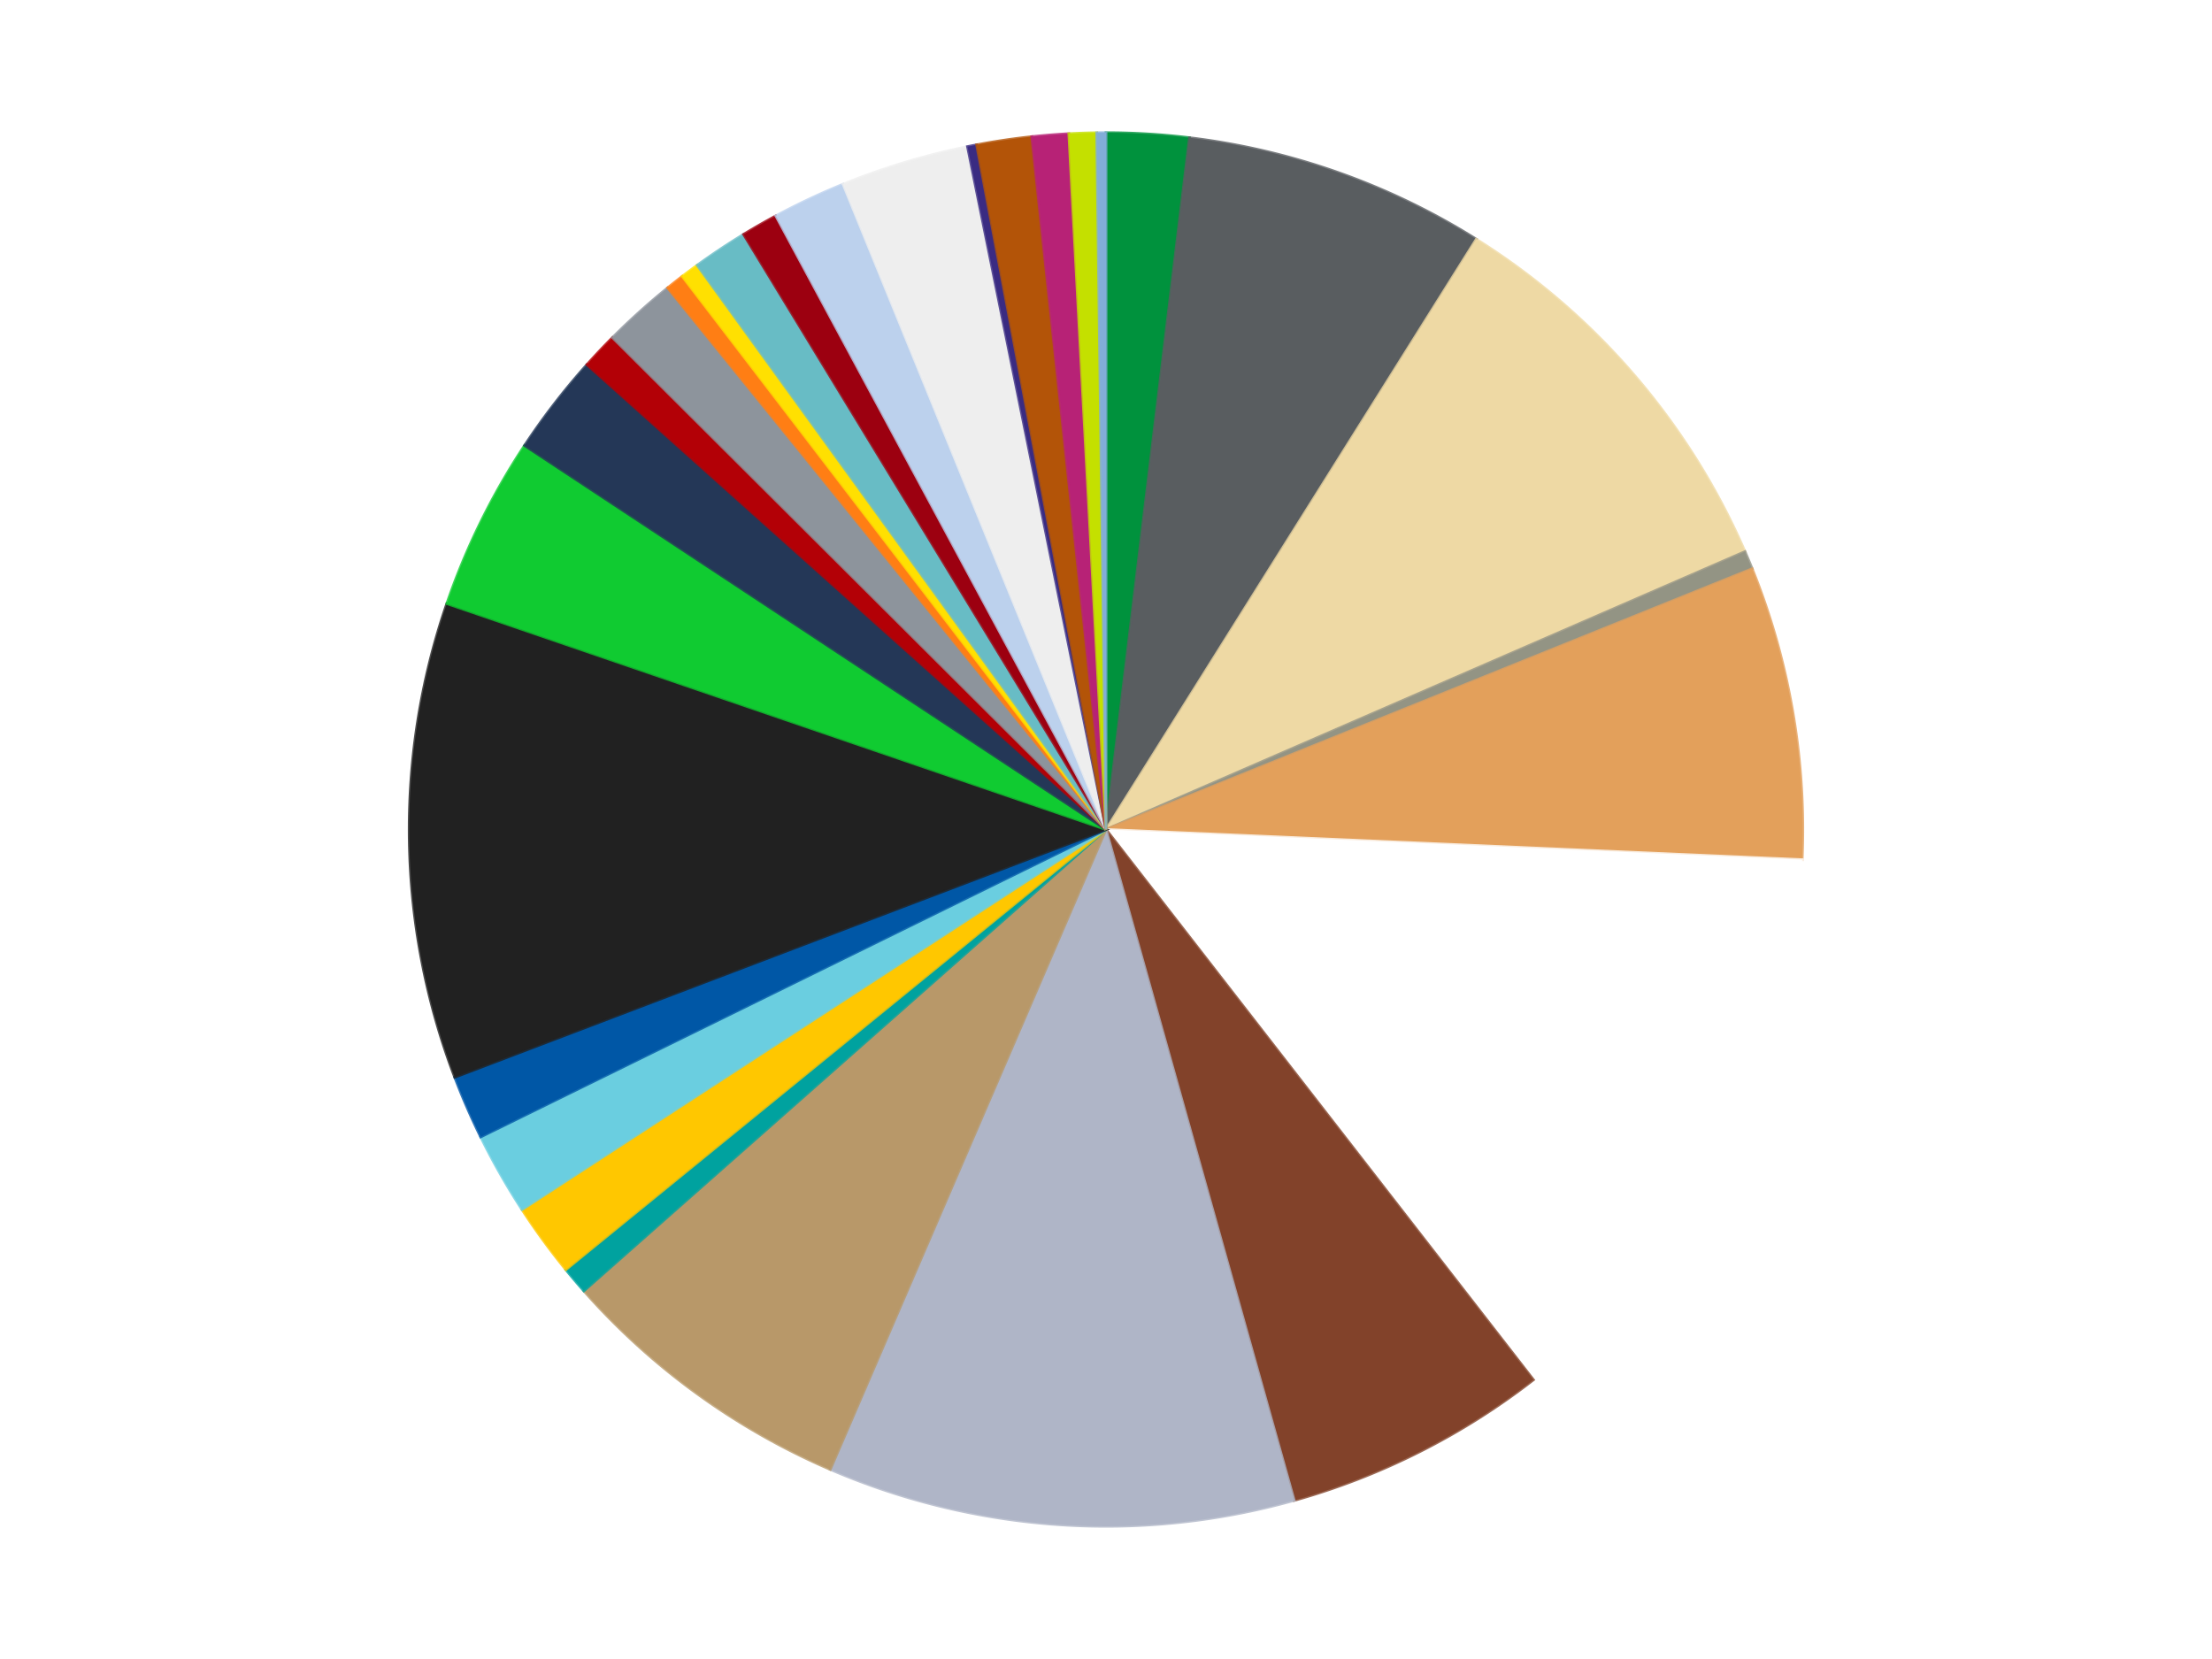
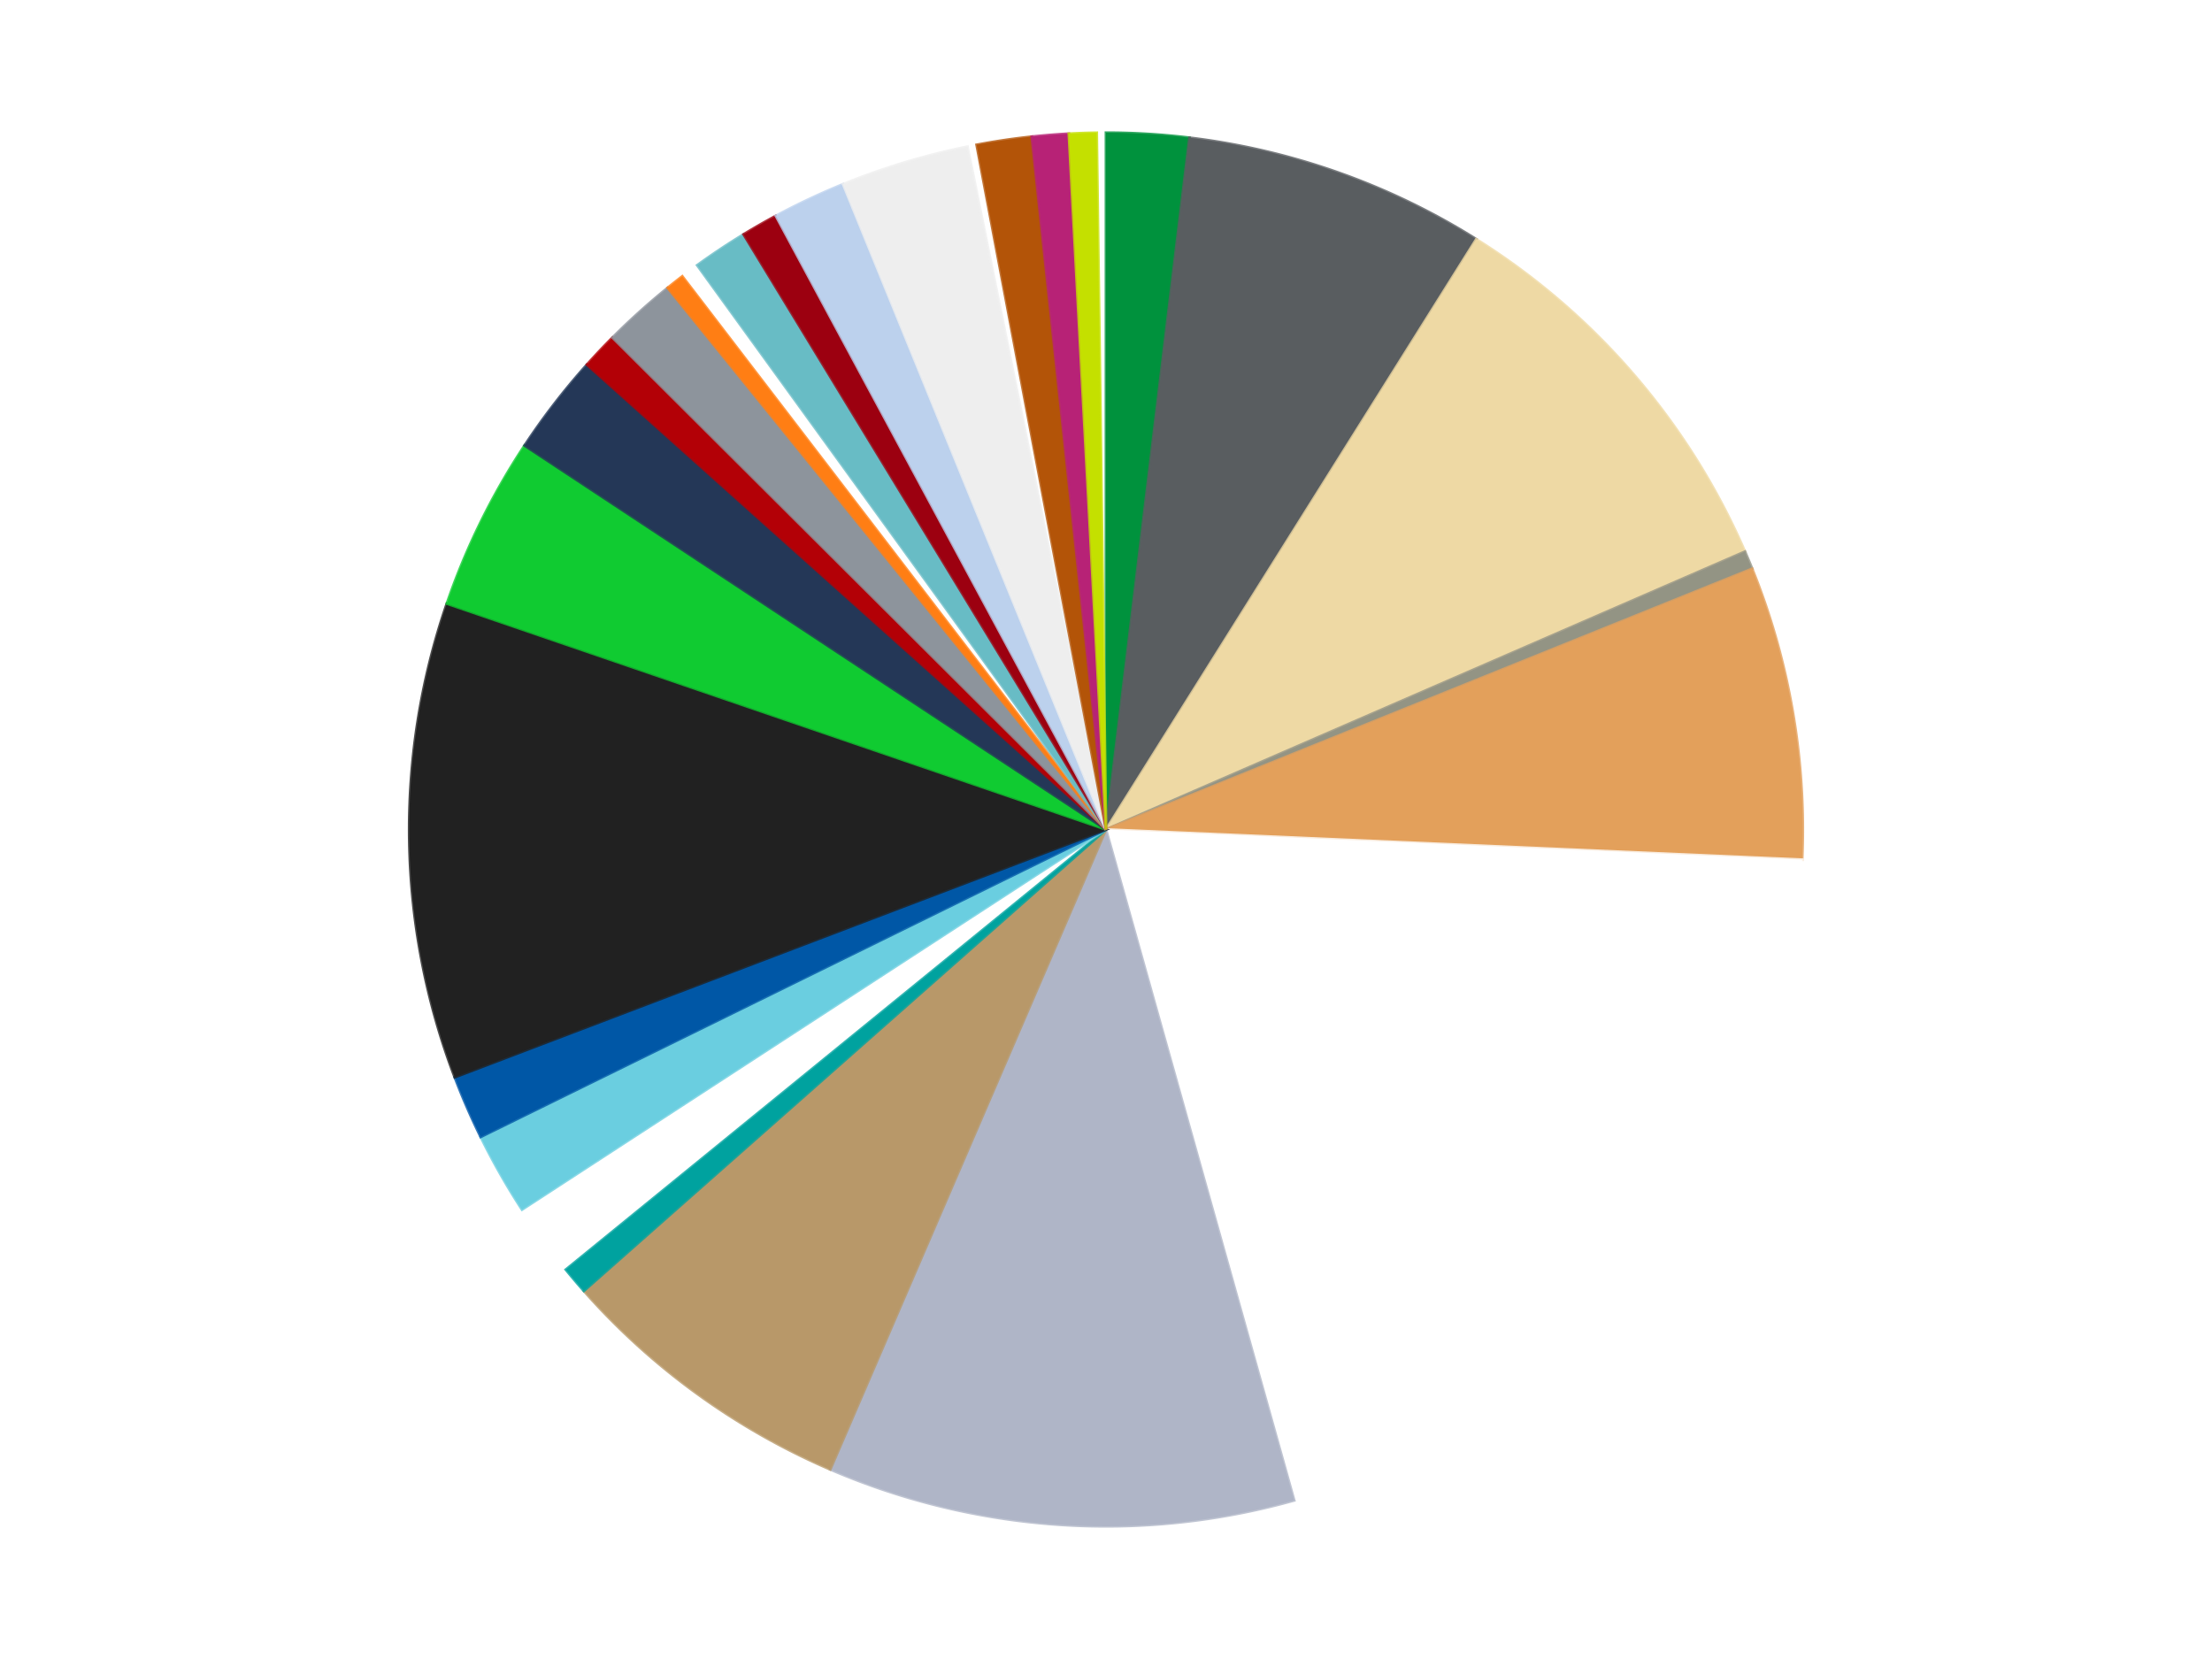
<svg xmlns="http://www.w3.org/2000/svg" xmlns:xlink="http://www.w3.org/1999/xlink" id="chart-6b5de115-65a3-49eb-a362-093c40f0296c" class="pygal-chart" viewBox="0 0 800 600">
  <defs>
    <style type="text/css">#chart-6b5de115-65a3-49eb-a362-093c40f0296c{-webkit-user-select:none;-webkit-font-smoothing:antialiased;font-family:Consolas,"Liberation Mono",Menlo,Courier,monospace}#chart-6b5de115-65a3-49eb-a362-093c40f0296c .title{font-family:Consolas,"Liberation Mono",Menlo,Courier,monospace;font-size:16px}#chart-6b5de115-65a3-49eb-a362-093c40f0296c .legends .legend text{font-family:Consolas,"Liberation Mono",Menlo,Courier,monospace;font-size:14px}#chart-6b5de115-65a3-49eb-a362-093c40f0296c .axis text{font-family:Consolas,"Liberation Mono",Menlo,Courier,monospace;font-size:10px}#chart-6b5de115-65a3-49eb-a362-093c40f0296c .axis text.major{font-family:Consolas,"Liberation Mono",Menlo,Courier,monospace;font-size:10px}#chart-6b5de115-65a3-49eb-a362-093c40f0296c .text-overlay text.value{font-family:Consolas,"Liberation Mono",Menlo,Courier,monospace;font-size:16px}#chart-6b5de115-65a3-49eb-a362-093c40f0296c .text-overlay text.label{font-family:Consolas,"Liberation Mono",Menlo,Courier,monospace;font-size:10px}#chart-6b5de115-65a3-49eb-a362-093c40f0296c .tooltip{font-family:Consolas,"Liberation Mono",Menlo,Courier,monospace;font-size:14px}#chart-6b5de115-65a3-49eb-a362-093c40f0296c text.no_data{font-family:Consolas,"Liberation Mono",Menlo,Courier,monospace;font-size:64px}
#chart-6b5de115-65a3-49eb-a362-093c40f0296c{background-color:transparent}#chart-6b5de115-65a3-49eb-a362-093c40f0296c path,#chart-6b5de115-65a3-49eb-a362-093c40f0296c line,#chart-6b5de115-65a3-49eb-a362-093c40f0296c rect,#chart-6b5de115-65a3-49eb-a362-093c40f0296c circle{-webkit-transition:150ms;-moz-transition:150ms;transition:150ms}#chart-6b5de115-65a3-49eb-a362-093c40f0296c .graph &gt; .background{fill:transparent}#chart-6b5de115-65a3-49eb-a362-093c40f0296c .plot &gt; .background{fill:transparent}#chart-6b5de115-65a3-49eb-a362-093c40f0296c .graph{fill:rgba(0,0,0,.87)}#chart-6b5de115-65a3-49eb-a362-093c40f0296c text.no_data{fill:rgba(0,0,0,1)}#chart-6b5de115-65a3-49eb-a362-093c40f0296c .title{fill:rgba(0,0,0,1)}#chart-6b5de115-65a3-49eb-a362-093c40f0296c .legends .legend text{fill:rgba(0,0,0,.87)}#chart-6b5de115-65a3-49eb-a362-093c40f0296c .legends .legend:hover text{fill:rgba(0,0,0,1)}#chart-6b5de115-65a3-49eb-a362-093c40f0296c .axis .line{stroke:rgba(0,0,0,1)}#chart-6b5de115-65a3-49eb-a362-093c40f0296c .axis .guide.line{stroke:rgba(0,0,0,.54)}#chart-6b5de115-65a3-49eb-a362-093c40f0296c .axis .major.line{stroke:rgba(0,0,0,.87)}#chart-6b5de115-65a3-49eb-a362-093c40f0296c .axis text.major{fill:rgba(0,0,0,1)}#chart-6b5de115-65a3-49eb-a362-093c40f0296c .axis.y .guides:hover .guide.line,#chart-6b5de115-65a3-49eb-a362-093c40f0296c .line-graph .axis.x .guides:hover .guide.line,#chart-6b5de115-65a3-49eb-a362-093c40f0296c .stackedline-graph .axis.x .guides:hover .guide.line,#chart-6b5de115-65a3-49eb-a362-093c40f0296c .xy-graph .axis.x .guides:hover .guide.line{stroke:rgba(0,0,0,1)}#chart-6b5de115-65a3-49eb-a362-093c40f0296c .axis .guides:hover text{fill:rgba(0,0,0,1)}#chart-6b5de115-65a3-49eb-a362-093c40f0296c .reactive{fill-opacity:1.0;stroke-opacity:.8;stroke-width:1}#chart-6b5de115-65a3-49eb-a362-093c40f0296c .ci{stroke:rgba(0,0,0,.87)}#chart-6b5de115-65a3-49eb-a362-093c40f0296c .reactive.active,#chart-6b5de115-65a3-49eb-a362-093c40f0296c .active .reactive{fill-opacity:0.6;stroke-opacity:.9;stroke-width:4}#chart-6b5de115-65a3-49eb-a362-093c40f0296c .ci .reactive.active{stroke-width:1.5}#chart-6b5de115-65a3-49eb-a362-093c40f0296c .series text{fill:rgba(0,0,0,1)}#chart-6b5de115-65a3-49eb-a362-093c40f0296c .tooltip rect{fill:transparent;stroke:rgba(0,0,0,1);-webkit-transition:opacity 150ms;-moz-transition:opacity 150ms;transition:opacity 150ms}#chart-6b5de115-65a3-49eb-a362-093c40f0296c .tooltip .label{fill:rgba(0,0,0,.87)}#chart-6b5de115-65a3-49eb-a362-093c40f0296c .tooltip .label{fill:rgba(0,0,0,.87)}#chart-6b5de115-65a3-49eb-a362-093c40f0296c .tooltip .legend{font-size:.8em;fill:rgba(0,0,0,.54)}#chart-6b5de115-65a3-49eb-a362-093c40f0296c .tooltip .x_label{font-size:.6em;fill:rgba(0,0,0,1)}#chart-6b5de115-65a3-49eb-a362-093c40f0296c .tooltip .xlink{font-size:.5em;text-decoration:underline}#chart-6b5de115-65a3-49eb-a362-093c40f0296c .tooltip .value{font-size:1.5em}#chart-6b5de115-65a3-49eb-a362-093c40f0296c .bound{font-size:.5em}#chart-6b5de115-65a3-49eb-a362-093c40f0296c .max-value{font-size:.75em;fill:rgba(0,0,0,.54)}#chart-6b5de115-65a3-49eb-a362-093c40f0296c .map-element{fill:transparent;stroke:rgba(0,0,0,.54) !important}#chart-6b5de115-65a3-49eb-a362-093c40f0296c .map-element .reactive{fill-opacity:inherit;stroke-opacity:inherit}#chart-6b5de115-65a3-49eb-a362-093c40f0296c .color-0,#chart-6b5de115-65a3-49eb-a362-093c40f0296c .color-0 a:visited{stroke:#f44336;fill:#f44336}#chart-6b5de115-65a3-49eb-a362-093c40f0296c .color-1,#chart-6b5de115-65a3-49eb-a362-093c40f0296c .color-1 a:visited{stroke:#3f51b5;fill:#3f51b5}#chart-6b5de115-65a3-49eb-a362-093c40f0296c .color-2,#chart-6b5de115-65a3-49eb-a362-093c40f0296c .color-2 a:visited{stroke:#009688;fill:#009688}#chart-6b5de115-65a3-49eb-a362-093c40f0296c .color-3,#chart-6b5de115-65a3-49eb-a362-093c40f0296c .color-3 a:visited{stroke:#ffc107;fill:#ffc107}#chart-6b5de115-65a3-49eb-a362-093c40f0296c .color-4,#chart-6b5de115-65a3-49eb-a362-093c40f0296c .color-4 a:visited{stroke:#ff5722;fill:#ff5722}#chart-6b5de115-65a3-49eb-a362-093c40f0296c .color-5,#chart-6b5de115-65a3-49eb-a362-093c40f0296c .color-5 a:visited{stroke:#9c27b0;fill:#9c27b0}#chart-6b5de115-65a3-49eb-a362-093c40f0296c .color-6,#chart-6b5de115-65a3-49eb-a362-093c40f0296c .color-6 a:visited{stroke:#03a9f4;fill:#03a9f4}#chart-6b5de115-65a3-49eb-a362-093c40f0296c .color-7,#chart-6b5de115-65a3-49eb-a362-093c40f0296c .color-7 a:visited{stroke:#8bc34a;fill:#8bc34a}#chart-6b5de115-65a3-49eb-a362-093c40f0296c .color-8,#chart-6b5de115-65a3-49eb-a362-093c40f0296c .color-8 a:visited{stroke:#ff9800;fill:#ff9800}#chart-6b5de115-65a3-49eb-a362-093c40f0296c .color-9,#chart-6b5de115-65a3-49eb-a362-093c40f0296c .color-9 a:visited{stroke:#e91e63;fill:#e91e63}#chart-6b5de115-65a3-49eb-a362-093c40f0296c .color-10,#chart-6b5de115-65a3-49eb-a362-093c40f0296c .color-10 a:visited{stroke:#2196f3;fill:#2196f3}#chart-6b5de115-65a3-49eb-a362-093c40f0296c .color-11,#chart-6b5de115-65a3-49eb-a362-093c40f0296c .color-11 a:visited{stroke:#4caf50;fill:#4caf50}#chart-6b5de115-65a3-49eb-a362-093c40f0296c .color-12,#chart-6b5de115-65a3-49eb-a362-093c40f0296c .color-12 a:visited{stroke:#ffeb3b;fill:#ffeb3b}#chart-6b5de115-65a3-49eb-a362-093c40f0296c .color-13,#chart-6b5de115-65a3-49eb-a362-093c40f0296c .color-13 a:visited{stroke:#673ab7;fill:#673ab7}#chart-6b5de115-65a3-49eb-a362-093c40f0296c .color-14,#chart-6b5de115-65a3-49eb-a362-093c40f0296c .color-14 a:visited{stroke:#00bcd4;fill:#00bcd4}#chart-6b5de115-65a3-49eb-a362-093c40f0296c .color-15,#chart-6b5de115-65a3-49eb-a362-093c40f0296c .color-15 a:visited{stroke:#cddc39;fill:#cddc39}#chart-6b5de115-65a3-49eb-a362-093c40f0296c .color-16,#chart-6b5de115-65a3-49eb-a362-093c40f0296c .color-16 a:visited{stroke:#9e9e9e;fill:#9e9e9e}#chart-6b5de115-65a3-49eb-a362-093c40f0296c .color-17,#chart-6b5de115-65a3-49eb-a362-093c40f0296c .color-17 a:visited{stroke:#607d8b;fill:#607d8b}#chart-6b5de115-65a3-49eb-a362-093c40f0296c .color-18,#chart-6b5de115-65a3-49eb-a362-093c40f0296c .color-18 a:visited{stroke:#7b0f07;fill:#7b0f07}#chart-6b5de115-65a3-49eb-a362-093c40f0296c .color-19,#chart-6b5de115-65a3-49eb-a362-093c40f0296c .color-19 a:visited{stroke:#141938;fill:#141938}#chart-6b5de115-65a3-49eb-a362-093c40f0296c .color-20,#chart-6b5de115-65a3-49eb-a362-093c40f0296c .color-20 a:visited{stroke:#000000;fill:#000000}#chart-6b5de115-65a3-49eb-a362-093c40f0296c .color-21,#chart-6b5de115-65a3-49eb-a362-093c40f0296c .color-21 a:visited{stroke:#5e4600;fill:#5e4600}#chart-6b5de115-65a3-49eb-a362-093c40f0296c .color-22,#chart-6b5de115-65a3-49eb-a362-093c40f0296c .color-22 a:visited{stroke:#791d00;fill:#791d00}#chart-6b5de115-65a3-49eb-a362-093c40f0296c .color-23,#chart-6b5de115-65a3-49eb-a362-093c40f0296c .color-23 a:visited{stroke:#220826;fill:#220826}#chart-6b5de115-65a3-49eb-a362-093c40f0296c .color-24,#chart-6b5de115-65a3-49eb-a362-093c40f0296c .color-24 a:visited{stroke:#01364e;fill:#01364e}#chart-6b5de115-65a3-49eb-a362-093c40f0296c .color-25,#chart-6b5de115-65a3-49eb-a362-093c40f0296c .color-25 a:visited{stroke:#344c19;fill:#344c19}#chart-6b5de115-65a3-49eb-a362-093c40f0296c .color-26,#chart-6b5de115-65a3-49eb-a362-093c40f0296c .color-26 a:visited{stroke:#573400;fill:#573400}#chart-6b5de115-65a3-49eb-a362-093c40f0296c .color-27,#chart-6b5de115-65a3-49eb-a362-093c40f0296c .color-27 a:visited{stroke:#560823;fill:#560823}#chart-6b5de115-65a3-49eb-a362-093c40f0296c .color-28,#chart-6b5de115-65a3-49eb-a362-093c40f0296c .color-28 a:visited{stroke:#063b66;fill:#063b66}#chart-6b5de115-65a3-49eb-a362-093c40f0296c .text-overlay .color-0 text{fill:black}#chart-6b5de115-65a3-49eb-a362-093c40f0296c .text-overlay .color-1 text{fill:black}#chart-6b5de115-65a3-49eb-a362-093c40f0296c .text-overlay .color-2 text{fill:black}#chart-6b5de115-65a3-49eb-a362-093c40f0296c .text-overlay .color-3 text{fill:black}#chart-6b5de115-65a3-49eb-a362-093c40f0296c .text-overlay .color-4 text{fill:black}#chart-6b5de115-65a3-49eb-a362-093c40f0296c .text-overlay .color-5 text{fill:black}#chart-6b5de115-65a3-49eb-a362-093c40f0296c .text-overlay .color-6 text{fill:black}#chart-6b5de115-65a3-49eb-a362-093c40f0296c .text-overlay .color-7 text{fill:black}#chart-6b5de115-65a3-49eb-a362-093c40f0296c .text-overlay .color-8 text{fill:black}#chart-6b5de115-65a3-49eb-a362-093c40f0296c .text-overlay .color-9 text{fill:black}#chart-6b5de115-65a3-49eb-a362-093c40f0296c .text-overlay .color-10 text{fill:black}#chart-6b5de115-65a3-49eb-a362-093c40f0296c .text-overlay .color-11 text{fill:black}#chart-6b5de115-65a3-49eb-a362-093c40f0296c .text-overlay .color-12 text{fill:black}#chart-6b5de115-65a3-49eb-a362-093c40f0296c .text-overlay .color-13 text{fill:black}#chart-6b5de115-65a3-49eb-a362-093c40f0296c .text-overlay .color-14 text{fill:black}#chart-6b5de115-65a3-49eb-a362-093c40f0296c .text-overlay .color-15 text{fill:black}#chart-6b5de115-65a3-49eb-a362-093c40f0296c .text-overlay .color-16 text{fill:black}#chart-6b5de115-65a3-49eb-a362-093c40f0296c .text-overlay .color-17 text{fill:black}#chart-6b5de115-65a3-49eb-a362-093c40f0296c .text-overlay .color-18 text{fill:black}#chart-6b5de115-65a3-49eb-a362-093c40f0296c .text-overlay .color-19 text{fill:white}#chart-6b5de115-65a3-49eb-a362-093c40f0296c .text-overlay .color-20 text{fill:white}#chart-6b5de115-65a3-49eb-a362-093c40f0296c .text-overlay .color-21 text{fill:black}#chart-6b5de115-65a3-49eb-a362-093c40f0296c .text-overlay .color-22 text{fill:black}#chart-6b5de115-65a3-49eb-a362-093c40f0296c .text-overlay .color-23 text{fill:white}#chart-6b5de115-65a3-49eb-a362-093c40f0296c .text-overlay .color-24 text{fill:white}#chart-6b5de115-65a3-49eb-a362-093c40f0296c .text-overlay .color-25 text{fill:black}#chart-6b5de115-65a3-49eb-a362-093c40f0296c .text-overlay .color-26 text{fill:white}#chart-6b5de115-65a3-49eb-a362-093c40f0296c .text-overlay .color-27 text{fill:black}#chart-6b5de115-65a3-49eb-a362-093c40f0296c .text-overlay .color-28 text{fill:black}
#chart-6b5de115-65a3-49eb-a362-093c40f0296c text.no_data{text-anchor:middle}#chart-6b5de115-65a3-49eb-a362-093c40f0296c .guide.line{fill:none}#chart-6b5de115-65a3-49eb-a362-093c40f0296c .centered{text-anchor:middle}#chart-6b5de115-65a3-49eb-a362-093c40f0296c .title{text-anchor:middle}#chart-6b5de115-65a3-49eb-a362-093c40f0296c .legends .legend text{fill-opacity:1}#chart-6b5de115-65a3-49eb-a362-093c40f0296c .axis.x text{text-anchor:middle}#chart-6b5de115-65a3-49eb-a362-093c40f0296c .axis.x:not(.web) text[transform]{text-anchor:start}#chart-6b5de115-65a3-49eb-a362-093c40f0296c .axis.x:not(.web) text[transform].backwards{text-anchor:end}#chart-6b5de115-65a3-49eb-a362-093c40f0296c .axis.y text{text-anchor:end}#chart-6b5de115-65a3-49eb-a362-093c40f0296c .axis.y text[transform].backwards{text-anchor:start}#chart-6b5de115-65a3-49eb-a362-093c40f0296c .axis.y2 text{text-anchor:start}#chart-6b5de115-65a3-49eb-a362-093c40f0296c .axis.y2 text[transform].backwards{text-anchor:end}#chart-6b5de115-65a3-49eb-a362-093c40f0296c .axis .guide.line{stroke-dasharray:4,4;stroke:black}#chart-6b5de115-65a3-49eb-a362-093c40f0296c .axis .major.guide.line{stroke-dasharray:6,6;stroke:black}#chart-6b5de115-65a3-49eb-a362-093c40f0296c .horizontal .axis.y .guide.line,#chart-6b5de115-65a3-49eb-a362-093c40f0296c .horizontal .axis.y2 .guide.line,#chart-6b5de115-65a3-49eb-a362-093c40f0296c .vertical .axis.x .guide.line{opacity:0}#chart-6b5de115-65a3-49eb-a362-093c40f0296c .horizontal .axis.always_show .guide.line,#chart-6b5de115-65a3-49eb-a362-093c40f0296c .vertical .axis.always_show .guide.line{opacity:1 !important}#chart-6b5de115-65a3-49eb-a362-093c40f0296c .axis.y .guides:hover .guide.line,#chart-6b5de115-65a3-49eb-a362-093c40f0296c .axis.y2 .guides:hover .guide.line,#chart-6b5de115-65a3-49eb-a362-093c40f0296c .axis.x .guides:hover .guide.line{opacity:1}#chart-6b5de115-65a3-49eb-a362-093c40f0296c .axis .guides:hover text{opacity:1}#chart-6b5de115-65a3-49eb-a362-093c40f0296c .nofill{fill:none}#chart-6b5de115-65a3-49eb-a362-093c40f0296c .subtle-fill{fill-opacity:.2}#chart-6b5de115-65a3-49eb-a362-093c40f0296c .dot{stroke-width:1px;fill-opacity:1;stroke-opacity:1}#chart-6b5de115-65a3-49eb-a362-093c40f0296c .dot.active{stroke-width:5px}#chart-6b5de115-65a3-49eb-a362-093c40f0296c .dot.negative{fill:transparent}#chart-6b5de115-65a3-49eb-a362-093c40f0296c text,#chart-6b5de115-65a3-49eb-a362-093c40f0296c tspan{stroke:none !important}#chart-6b5de115-65a3-49eb-a362-093c40f0296c .series text.active{opacity:1}#chart-6b5de115-65a3-49eb-a362-093c40f0296c .tooltip rect{fill-opacity:.95;stroke-width:.5}#chart-6b5de115-65a3-49eb-a362-093c40f0296c .tooltip text{fill-opacity:1}#chart-6b5de115-65a3-49eb-a362-093c40f0296c .showable{visibility:hidden}#chart-6b5de115-65a3-49eb-a362-093c40f0296c .showable.shown{visibility:visible}#chart-6b5de115-65a3-49eb-a362-093c40f0296c .gauge-background{fill:rgba(229,229,229,1);stroke:none}#chart-6b5de115-65a3-49eb-a362-093c40f0296c .bg-lines{stroke:transparent;stroke-width:2px}</style>
    <script type="text/javascript">window.pygal = window.pygal || {};window.pygal.config = window.pygal.config || {};window.pygal.config['6b5de115-65a3-49eb-a362-093c40f0296c'] = {"allow_interruptions": false, "box_mode": "extremes", "classes": ["pygal-chart"], "css": ["file://style.css", "file://graph.css"], "defs": [], "disable_xml_declaration": false, "dots_size": 2.5, "dynamic_print_values": false, "explicit_size": false, "fill": false, "force_uri_protocol": "https", "formatter": null, "half_pie": false, "height": 600, "include_x_axis": false, "inner_radius": 0, "interpolate": null, "interpolation_parameters": {}, "interpolation_precision": 250, "inverse_y_axis": false, "js": ["//kozea.github.io/pygal.js/2.0.x/pygal-tooltips.min.js"], "legend_at_bottom": false, "legend_at_bottom_columns": null, "legend_box_size": 12, "logarithmic": false, "margin": 20, "margin_bottom": null, "margin_left": null, "margin_right": null, "margin_top": null, "max_scale": 16, "min_scale": 4, "missing_value_fill_truncation": "x", "no_data_text": "No data", "no_prefix": false, "order_min": null, "pretty_print": false, "print_labels": false, "print_values": false, "print_values_position": "center", "print_zeroes": true, "range": null, "rounded_bars": null, "secondary_range": null, "show_dots": true, "show_legend": false, "show_minor_x_labels": true, "show_minor_y_labels": true, "show_only_major_dots": false, "show_x_guides": false, "show_x_labels": true, "show_y_guides": true, "show_y_labels": true, "spacing": 10, "stack_from_top": false, "strict": false, "stroke": true, "stroke_style": null, "style": {"background": "transparent", "ci_colors": [], "colors": ["#F44336", "#3F51B5", "#009688", "#FFC107", "#FF5722", "#9C27B0", "#03A9F4", "#8BC34A", "#FF9800", "#E91E63", "#2196F3", "#4CAF50", "#FFEB3B", "#673AB7", "#00BCD4", "#CDDC39", "#9E9E9E", "#607D8B"], "dot_opacity": "1", "font_family": "Consolas, \"Liberation Mono\", Menlo, Courier, monospace", "foreground": "rgba(0, 0, 0, .87)", "foreground_strong": "rgba(0, 0, 0, 1)", "foreground_subtle": "rgba(0, 0, 0, .54)", "guide_stroke_color": "black", "guide_stroke_dasharray": "4,4", "label_font_family": "Consolas, \"Liberation Mono\", Menlo, Courier, monospace", "label_font_size": 10, "legend_font_family": "Consolas, \"Liberation Mono\", Menlo, Courier, monospace", "legend_font_size": 14, "major_guide_stroke_color": "black", "major_guide_stroke_dasharray": "6,6", "major_label_font_family": "Consolas, \"Liberation Mono\", Menlo, Courier, monospace", "major_label_font_size": 10, "no_data_font_family": "Consolas, \"Liberation Mono\", Menlo, Courier, monospace", "no_data_font_size": 64, "opacity": "1.0", "opacity_hover": "0.6", "plot_background": "transparent", "stroke_opacity": ".8", "stroke_opacity_hover": ".9", "stroke_width": "1", "stroke_width_hover": "4", "title_font_family": "Consolas, \"Liberation Mono\", Menlo, Courier, monospace", "title_font_size": 16, "tooltip_font_family": "Consolas, \"Liberation Mono\", Menlo, Courier, monospace", "tooltip_font_size": 14, "transition": "150ms", "value_background": "rgba(229, 229, 229, 1)", "value_colors": [], "value_font_family": "Consolas, \"Liberation Mono\", Menlo, Courier, monospace", "value_font_size": 16, "value_label_font_family": "Consolas, \"Liberation Mono\", Menlo, Courier, monospace", "value_label_font_size": 10}, "title": null, "tooltip_border_radius": 0, "tooltip_fancy_mode": true, "truncate_label": null, "truncate_legend": null, "width": 800, "x_label_rotation": 0, "x_labels": null, "x_labels_major": null, "x_labels_major_count": null, "x_labels_major_every": null, "x_title": null, "xrange": null, "y_label_rotation": 0, "y_labels": null, "y_labels_major": null, "y_labels_major_count": null, "y_labels_major_every": null, "y_title": null, "zero": 0, "legends": ["Green", "Dark Bluish Gray", "Tan", "Trans-Black", "Medium Nougat", "White", "Reddish Brown", "Light Bluish Gray", "Dark Tan", "Dark Turquoise", "Bright Light Orange", "Medium Azure", "Blue", "Black", "Bright Green", "Dark Blue", "Red", "Flat Silver", "Orange", "Yellow", "Trans-Light Blue", "Trans-Red", "Bright Light Blue", "Trans-Clear", "Glitter Trans-Purple", "Dark Orange", "Magenta", "Lime", "Medium Blue"]}</script>
    <script type="text/javascript" xlink:href="https://kozea.github.io/pygal.js/2.0.x/pygal-tooltips.min.js" />
  </defs>
  <title>Pygal</title>
  <g class="graph pie-graph vertical">
    <rect x="0" y="0" width="800" height="600" class="background" />
    <g transform="translate(20, 20)" class="plot">
      <rect x="0" y="0" width="760" height="560" class="background" />
      <g class="series serie-0 color-0">
        <g class="slices">
          <g class="slice" style="fill: #00923D; stroke: #00923D">
            <path d="M380 28 A252 252 0 0 1 410.183 29.814 L380 280 A0 0 0 0 0 380 280 z" class="slice reactive tooltip-trigger" />
            <desc class="value">9</desc>
            <desc class="x centered">387.55929245456986</desc>
            <desc class="y centered">154.22696196089447</desc>
          </g>
        </g>
      </g>
      <g class="series serie-1 color-1">
        <g class="slices">
          <g class="slice" style="fill: #595D60; stroke: #595D60">
            <path d="M410.183 29.814 A252 252 0 0 1 513.92 66.53 L380 280 A0 0 0 0 0 380 280 z" class="slice reactive tooltip-trigger" />
            <desc class="value">33</desc>
            <desc class="x centered">422.03985816692875</desc>
            <desc class="y centered">161.2201602741252</desc>
          </g>
        </g>
      </g>
      <g class="series serie-2 color-2">
        <g class="slices">
          <g class="slice" style="fill: #EED9A4; stroke: #EED9A4">
            <path d="M513.92 66.53 A252 252 0 0 1 611.094 179.502 L380 280 A0 0 0 0 0 380 280 z" class="slice reactive tooltip-trigger" />
            <desc class="value">45</desc>
            <desc class="x centered">475.524012954181</desc>
            <desc class="y centered">197.8345391960255</desc>
          </g>
        </g>
      </g>
      <g class="series serie-3 color-3">
        <g class="slices">
          <g class="slice" style="fill: #939484; stroke: #939484">
            <path d="M611.094 179.502 A252 252 0 0 1 613.692 185.703 L380 280 A0 0 0 0 0 380 280 z" class="slice reactive tooltip-trigger" />
            <desc class="value">2</desc>
            <desc class="x centered">496.2067994556795</desc>
            <desc class="y centered">231.2970251394488</desc>
          </g>
        </g>
      </g>
      <g class="series serie-4 color-4">
        <g class="slices">
          <g class="slice" style="fill: #E3A05B; stroke: #E3A05B">
            <path d="M613.692 185.703 A252 252 0 0 1 631.763 290.922 L380 280 A0 0 0 0 0 380 280 z" class="slice reactive tooltip-trigger" />
            <desc class="value">32</desc>
            <desc class="x centered">504.1818420814014</desc>
            <desc class="y centered">258.6723161766242</desc>
          </g>
        </g>
      </g>
      <g class="series serie-5 color-5">
        <g class="slices">
          <g class="slice" style="fill: #FFFFFF; stroke: #FFFFFF">
            <path d="M631.763 290.922 A252 252 0 0 1 534.572 479.026 L380 280 A0 0 0 0 0 380 280 z" class="slice reactive tooltip-trigger" />
            <desc class="value">65</desc>
            <desc class="x centered">491.9407058248245</desc>
            <desc class="y centered">337.8383815423643</desc>
          </g>
        </g>
      </g>
      <g class="series serie-6 color-6">
        <g class="slices">
          <g class="slice" style="fill: #82422A; stroke: #82422A">
-             <path d="M534.572 479.026 A252 252 0 0 1 448.059 522.635 L380 280 A0 0 0 0 0 380 280 z" class="slice reactive tooltip-trigger" />
            <desc class="value">29</desc>
            <desc class="x centered">436.715530560378</desc>
            <desc class="y centered">392.51377068276946</desc>
          </g>
        </g>
      </g>
      <g class="series serie-7 color-7">
        <g class="slices">
          <g class="slice" style="fill: #AFB5C7; stroke: #AFB5C7">
            <path d="M448.059 522.635 A252 252 0 0 1 280.274 511.427 L380 280 A0 0 0 0 0 380 280 z" class="slice reactive tooltip-trigger" />
            <desc class="value">51</desc>
            <desc class="x centered">371.60196970699036</desc>
            <desc class="y centered">405.7198197866895</desc>
          </g>
        </g>
      </g>
      <g class="series serie-8 color-8">
        <g class="slices">
          <g class="slice" style="fill: #B89869; stroke: #B89869">
            <path d="M280.274 511.427 A252 252 0 0 1 191.161 446.865 L380 280 A0 0 0 0 0 380 280 z" class="slice reactive tooltip-trigger" />
            <desc class="value">33</desc>
            <desc class="x centered">306.07510786259616</desc>
            <desc class="y centered">382.03484856887474</desc>
          </g>
        </g>
      </g>
      <g class="series serie-9 color-9">
        <g class="slices">
          <g class="slice" style="fill: #00A29F; stroke: #00A29F">
            <path d="M191.161 446.865 A252 252 0 0 1 184.636 439.176 L380 280 A0 0 0 0 0 380 280 z" class="slice reactive tooltip-trigger" />
            <desc class="value">3</desc>
            <desc class="x centered">283.93006843597993</desc>
            <desc class="y centered">361.52648802251025</desc>
          </g>
        </g>
      </g>
      <g class="series serie-10 color-10">
        <g class="slices">
          <g class="slice" style="fill: #FFC700; stroke: #FFC700">
-             <path d="M184.636 439.176 A252 252 0 0 1 168.792 417.46 L380 280 A0 0 0 0 0 380 280 z" class="slice reactive tooltip-trigger" />
            <desc class="value">8</desc>
            <desc class="x centered">278.21225970208695</desc>
            <desc class="y centered">354.2647690701628</desc>
          </g>
        </g>
      </g>
      <g class="series serie-11 color-11">
        <g class="slices">
          <g class="slice" style="fill: #6ACEE0; stroke: #6ACEE0">
            <path d="M168.792 417.46 A252 252 0 0 1 153.849 391.174 L380 280 A0 0 0 0 0 380 280 z" class="slice reactive tooltip-trigger" />
            <desc class="value">9</desc>
            <desc class="x centered">270.46301653151824</desc>
            <desc class="y centered">342.2707736632969</desc>
          </g>
        </g>
      </g>
      <g class="series serie-12 color-12">
        <g class="slices">
          <g class="slice" style="fill: #0057A6; stroke: #0057A6">
            <path d="M153.849 391.174 A252 252 0 0 1 144.468 369.602 L380 280 A0 0 0 0 0 380 280 z" class="slice reactive tooltip-trigger" />
            <desc class="value">7</desc>
            <desc class="x centered">264.45322346521283</desc>
            <desc class="y centered">330.24880528350855</desc>
          </g>
        </g>
      </g>
      <g class="series serie-13 color-13">
        <g class="slices">
          <g class="slice" style="fill: #212121; stroke: #212121">
            <path d="M144.468 369.602 A252 252 0 0 1 141.611 198.301 L380 280 A0 0 0 0 0 380 280 z" class="slice reactive tooltip-trigger" />
            <desc class="value">52</desc>
            <desc class="x centered">254.017517351099</desc>
            <desc class="y centered">282.10096778160886</desc>
          </g>
        </g>
      </g>
      <g class="series serie-14 color-14">
        <g class="slices">
          <g class="slice" style="fill: #10CB31; stroke: #10CB31">
            <path d="M141.611 198.301 A252 252 0 0 1 169.714 141.134 L380 280 A0 0 0 0 0 380 280 z" class="slice reactive tooltip-trigger" />
            <desc class="value">19</desc>
            <desc class="x centered">266.92442715902047</desc>
            <desc class="y centered">224.41299768215293</desc>
          </g>
        </g>
      </g>
      <g class="series serie-15 color-15">
        <g class="slices">
          <g class="slice" style="fill: #243757; stroke: #243757">
-             <path d="M169.714 141.134 A252 252 0 0 1 192.278 111.879 L380 280 A0 0 0 0 0 380 280 z" class="slice reactive tooltip-trigger" />
+             <path d="M169.714 141.134 A252 252 0 0 1 192.278 111.879 A0 0 0 0 0 380 280 z" class="slice reactive tooltip-trigger" />
            <desc class="value">11</desc>
            <desc class="x centered">280.2296487364537</desc>
            <desc class="y centered">203.04626709022756</desc>
          </g>
        </g>
      </g>
      <g class="series serie-16 color-16">
        <g class="slices">
          <g class="slice" style="fill: #B30006; stroke: #B30006">
            <path d="M192.278 111.879 A252 252 0 0 1 201.512 102.106 L380 280 A0 0 0 0 0 380 280 z" class="slice reactive tooltip-trigger" />
            <desc class="value">4</desc>
            <desc class="x centered">288.41502803145033</desc>
            <desc class="y centered">193.46565474032883</desc>
          </g>
        </g>
      </g>
      <g class="series serie-17 color-17">
        <g class="slices">
          <g class="slice" style="fill: #8D949C; stroke: #8D949C">
            <path d="M201.512 102.106 A252 252 0 0 1 221.477 84.106 L380 280 A0 0 0 0 0 380 280 z" class="slice reactive tooltip-trigger" />
            <desc class="value">8</desc>
            <desc class="x centered">295.627106530299</desc>
            <desc class="y centered">186.42000829477234</desc>
          </g>
        </g>
      </g>
      <g class="series serie-18 color-18">
        <g class="slices">
          <g class="slice" style="fill: #FF7E14; stroke: #FF7E14">
            <path d="M221.477 84.106 A252 252 0 0 1 226.759 79.947 L380 280 A0 0 0 0 0 380 280 z" class="slice reactive tooltip-trigger" />
            <desc class="value">2</desc>
            <desc class="x centered">302.05192574022016</desc>
            <desc class="y centered">181.00455707866223</desc>
          </g>
        </g>
      </g>
      <g class="series serie-19 color-19">
        <g class="slices">
          <g class="slice" style="fill: #FFE001; stroke: #FFE001">
-             <path d="M226.759 79.947 A252 252 0 0 1 232.15 75.93 L380 280 A0 0 0 0 0 380 280 z" class="slice reactive tooltip-trigger" />
            <desc class="value">2</desc>
            <desc class="x centered">304.7205712102457</desc>
            <desc class="y centered">178.96036618688532</desc>
          </g>
        </g>
      </g>
      <g class="series serie-20 color-20">
        <g class="slices">
          <g class="slice" style="fill: #68BCC5; stroke: #68BCC5">
            <path d="M232.15 75.93 A252 252 0 0 1 248.94 64.762 L380 280 A0 0 0 0 0 380 280 z" class="slice reactive tooltip-trigger" />
            <desc class="value">6</desc>
            <desc class="x centered">310.21667402749233</desc>
            <desc class="y centered">175.08914538421328</desc>
          </g>
        </g>
      </g>
      <g class="series serie-21 color-21">
        <g class="slices">
          <g class="slice" style="fill: #9C0010; stroke: #9C0010">
            <path d="M248.94 64.762 A252 252 0 0 1 260.606 58.079 L380 280 A0 0 0 0 0 380 280 z" class="slice reactive tooltip-trigger" />
            <desc class="value">4</desc>
            <desc class="x centered">317.36426483928125</desc>
            <desc class="y centered">170.6712998299335</desc>
          </g>
        </g>
      </g>
      <g class="series serie-22 color-22">
        <g class="slices">
          <g class="slice" style="fill: #BCD1ED; stroke: #BCD1ED">
            <path d="M260.606 58.079 A252 252 0 0 1 284.924 46.623 L380 280 A0 0 0 0 0 380 280 z" class="slice reactive tooltip-trigger" />
            <desc class="value">8</desc>
            <desc class="x centered">326.3061871461372</desc>
            <desc class="y centered">166.01327067937098</desc>
          </g>
        </g>
      </g>
      <g class="series serie-23 color-23">
        <g class="slices">
          <g class="slice" style="fill: #EEEEEE; stroke: #EEEEEE">
            <path d="M284.924 46.623 A252 252 0 0 1 329.91 33.028 L380 280 A0 0 0 0 0 380 280 z" class="slice reactive tooltip-trigger" />
            <desc class="value">14</desc>
            <desc class="x centered">343.54981263140843</desc>
            <desc class="y centered">159.38746399816242</desc>
          </g>
        </g>
      </g>
      <g class="series serie-24 color-24">
        <g class="slices">
          <g class="slice" style="fill: #3A2B82; stroke: #3A2B82">
-             <path d="M329.91 33.028 A252 252 0 0 1 333.209 32.382 L380 280 A0 0 0 0 0 380 280 z" class="slice reactive tooltip-trigger" />
            <desc class="value">1</desc>
            <desc class="x centered">355.7793449866231</desc>
            <desc class="y centered">156.34984888515913</desc>
          </g>
        </g>
      </g>
      <g class="series serie-25 color-25">
        <g class="slices">
          <g class="slice" style="fill: #B35408; stroke: #B35408">
            <path d="M333.209 32.382 A252 252 0 0 1 353.157 29.434 L380 280 A0 0 0 0 0 380 280 z" class="slice reactive tooltip-trigger" />
            <desc class="value">6</desc>
            <desc class="x centered">361.57691035997954</desc>
            <desc class="y centered">155.35414259544856</desc>
          </g>
        </g>
      </g>
      <g class="series serie-26 color-26">
        <g class="slices">
          <g class="slice" style="fill: #B72276; stroke: #B72276">
            <path d="M353.157 29.434 A252 252 0 0 1 366.56 28.359 L380 280 A0 0 0 0 0 380 280 z" class="slice reactive tooltip-trigger" />
            <desc class="value">4</desc>
            <desc class="x centered">369.925652197811</desc>
            <desc class="y centered">154.40339369091006</desc>
          </g>
        </g>
      </g>
      <g class="series serie-27 color-27">
        <g class="slices">
          <g class="slice" style="fill: #C4E000; stroke: #C4E000">
            <path d="M366.56 28.359 A252 252 0 0 1 376.638 28.022 L380 280 A0 0 0 0 0 380 280 z" class="slice reactive tooltip-trigger" />
            <desc class="value">3</desc>
            <desc class="x centered">375.79864861758034</desc>
            <desc class="y centered">154.07006453364062</desc>
          </g>
        </g>
      </g>
      <g class="series serie-28 color-28">
        <g class="slices">
          <g class="slice" style="fill: #82ADD8; stroke: #82ADD8">
-             <path d="M376.638 28.022 A252 252 0 0 1 380 28 L380 280 A0 0 0 0 0 380 280 z" class="slice reactive tooltip-trigger" />
            <desc class="value">1</desc>
            <desc class="x centered">379.15958017148535</desc>
            <desc class="y centered">154.00280283073022</desc>
          </g>
        </g>
      </g>
    </g>
    <g class="titles" />
    <g transform="translate(20, 20)" class="plot overlay">
      <g class="series serie-0 color-0" />
      <g class="series serie-1 color-1" />
      <g class="series serie-2 color-2" />
      <g class="series serie-3 color-3" />
      <g class="series serie-4 color-4" />
      <g class="series serie-5 color-5" />
      <g class="series serie-6 color-6" />
      <g class="series serie-7 color-7" />
      <g class="series serie-8 color-8" />
      <g class="series serie-9 color-9" />
      <g class="series serie-10 color-10" />
      <g class="series serie-11 color-11" />
      <g class="series serie-12 color-12" />
      <g class="series serie-13 color-13" />
      <g class="series serie-14 color-14" />
      <g class="series serie-15 color-15" />
      <g class="series serie-16 color-16" />
      <g class="series serie-17 color-17" />
      <g class="series serie-18 color-18" />
      <g class="series serie-19 color-19" />
      <g class="series serie-20 color-20" />
      <g class="series serie-21 color-21" />
      <g class="series serie-22 color-22" />
      <g class="series serie-23 color-23" />
      <g class="series serie-24 color-24" />
      <g class="series serie-25 color-25" />
      <g class="series serie-26 color-26" />
      <g class="series serie-27 color-27" />
      <g class="series serie-28 color-28" />
    </g>
    <g transform="translate(20, 20)" class="plot text-overlay">
      <g class="series serie-0 color-0" />
      <g class="series serie-1 color-1" />
      <g class="series serie-2 color-2" />
      <g class="series serie-3 color-3" />
      <g class="series serie-4 color-4" />
      <g class="series serie-5 color-5" />
      <g class="series serie-6 color-6" />
      <g class="series serie-7 color-7" />
      <g class="series serie-8 color-8" />
      <g class="series serie-9 color-9" />
      <g class="series serie-10 color-10" />
      <g class="series serie-11 color-11" />
      <g class="series serie-12 color-12" />
      <g class="series serie-13 color-13" />
      <g class="series serie-14 color-14" />
      <g class="series serie-15 color-15" />
      <g class="series serie-16 color-16" />
      <g class="series serie-17 color-17" />
      <g class="series serie-18 color-18" />
      <g class="series serie-19 color-19" />
      <g class="series serie-20 color-20" />
      <g class="series serie-21 color-21" />
      <g class="series serie-22 color-22" />
      <g class="series serie-23 color-23" />
      <g class="series serie-24 color-24" />
      <g class="series serie-25 color-25" />
      <g class="series serie-26 color-26" />
      <g class="series serie-27 color-27" />
      <g class="series serie-28 color-28" />
    </g>
    <g transform="translate(20, 20)" class="plot tooltip-overlay">
      <g transform="translate(0 0)" style="opacity: 0" class="tooltip">
        <rect rx="0" ry="0" width="0" height="0" class="tooltip-box" />
        <g class="text" />
      </g>
    </g>
  </g>
</svg>